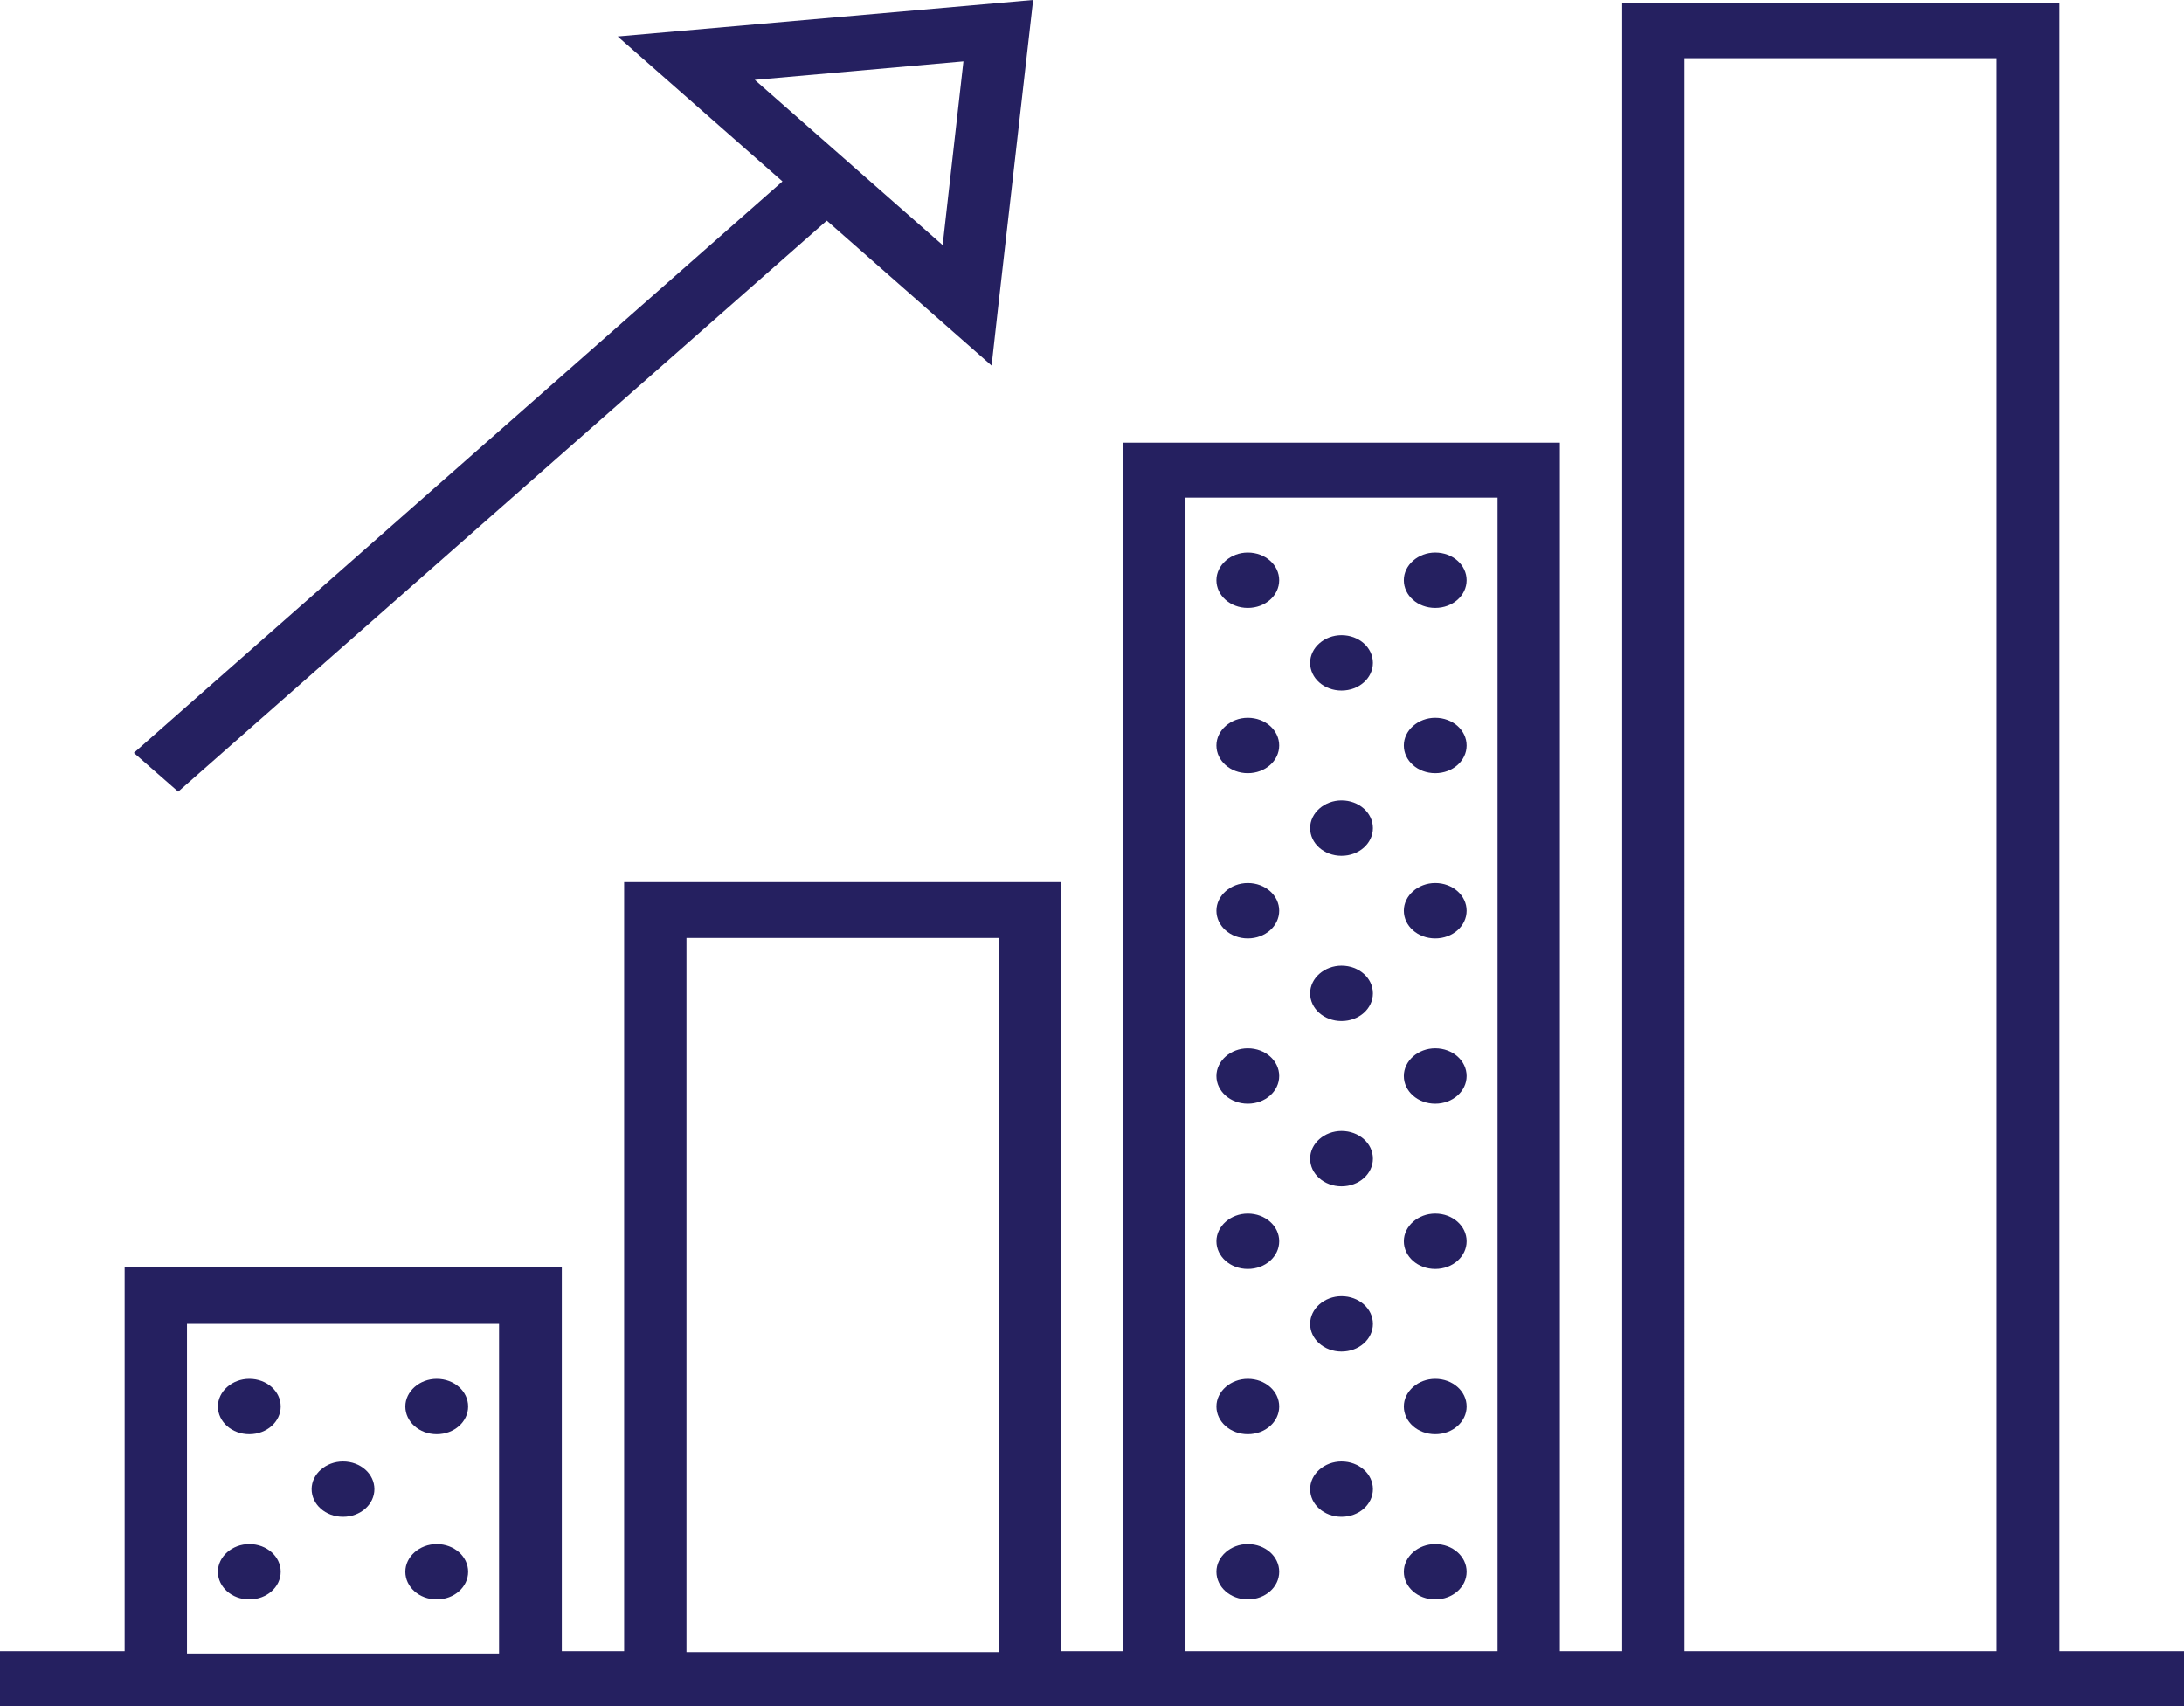
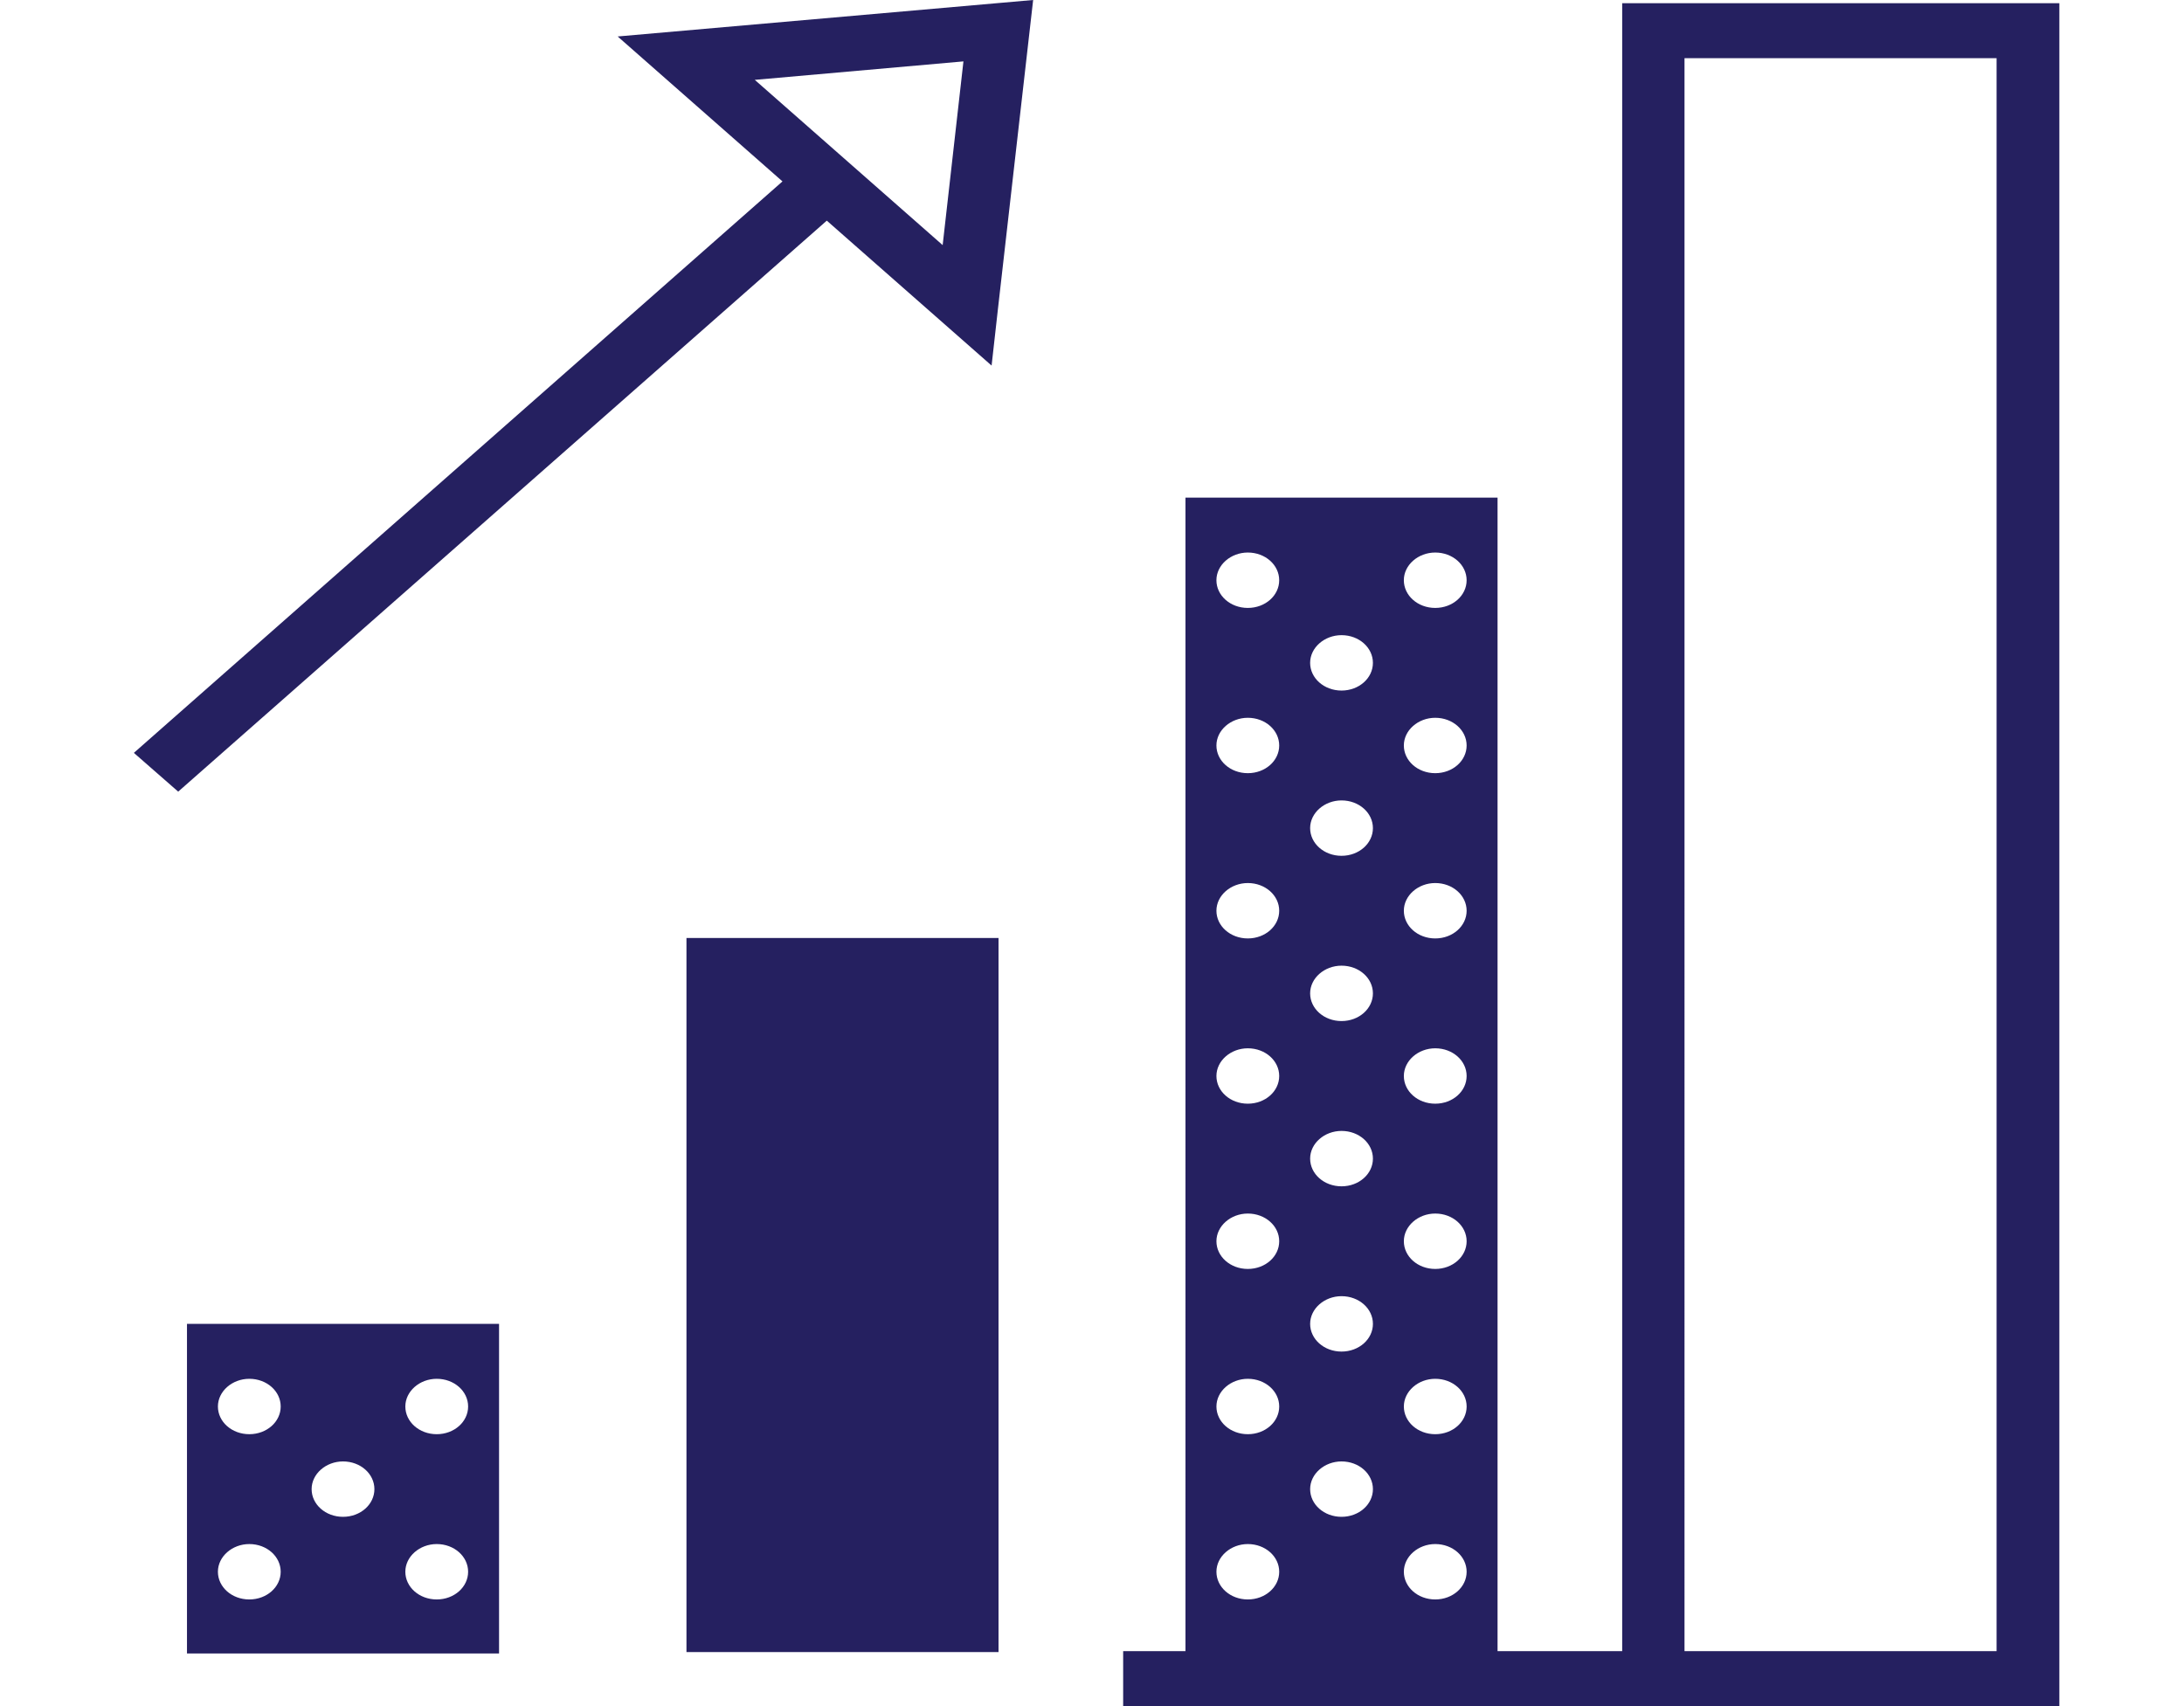
<svg xmlns="http://www.w3.org/2000/svg" id="Layer_2" data-name="Layer 2" viewBox="0 0 47.31 36.96">
  <defs>
    <style>
      .cls-1 {
        fill: #252060;
        stroke-width: 0px;
      }
    </style>
  </defs>
  <g id="Layer_2-2" data-name="Layer 2">
-     <path class="cls-1" d="m22.38,0l-9,.79,3.57,3.14L2.9,16.31l.96.84,14.05-12.37,3.57,3.14.14-1.25.76-6.67Zm12.76.07v35.7h-1.35V9.59h-9.46v26.18h-1.35v-16.66h-9.46v16.66h-1.35v-8.33H2.7v8.33H0v1.19h47.31v-1.19h-2.7V.07h-9.46Zm1.35,1.19h6.76v34.51h-6.76V1.26Zm-15.62.07l-.45,3.98-4.07-3.58,4.52-.4Zm4.81,9.45h6.76v24.99h-6.76V10.78Zm1.35,1.19c-.37,0-.68.27-.68.6s.3.6.68.6.68-.27.68-.6-.3-.6-.68-.6Zm4.06,0c-.37,0-.68.27-.68.6s.3.6.68.6.68-.27.68-.6-.3-.6-.68-.6Zm-2.03,1.79c-.37,0-.68.27-.68.6s.3.6.68.6.68-.27.68-.6-.3-.6-.68-.6Zm-2.03,1.79c-.37,0-.68.27-.68.6s.3.6.68.6.68-.27.68-.6-.3-.6-.68-.6Zm4.06,0c-.37,0-.68.27-.68.6s.3.6.68.6.68-.27.68-.6-.3-.6-.68-.6Zm-2.03,1.79c-.37,0-.68.27-.68.6s.3.6.68.6.68-.27.68-.6-.3-.6-.68-.6Zm-2.03,1.79c-.37,0-.68.27-.68.6s.3.6.68.6.68-.27.68-.6-.3-.6-.68-.6Zm4.06,0c-.37,0-.68.27-.68.6s.3.6.68.6.68-.27.68-.6-.3-.6-.68-.6Zm-16.22,1.19h6.76v15.47h-6.76v-15.47Zm14.19.6c-.37,0-.68.27-.68.6s.3.6.68.6.68-.27.68-.6-.3-.6-.68-.6Zm-2.03,1.79c-.37,0-.68.27-.68.6s.3.6.68.6.68-.27.68-.6-.3-.6-.68-.6Zm4.06,0c-.37,0-.68.27-.68.6s.3.6.68.6.68-.27.68-.6-.3-.6-.68-.6Zm-2.03,1.79c-.37,0-.68.27-.68.6s.3.6.68.6.68-.27.68-.6-.3-.6-.68-.6Zm-2.03,1.79c-.37,0-.68.27-.68.6s.3.6.68.6.68-.27.68-.6-.3-.6-.68-.6Zm4.06,0c-.37,0-.68.27-.68.6s.3.6.68.6.68-.27.68-.6-.3-.6-.68-.6Zm-2.03,1.79c-.37,0-.68.27-.68.6s.3.6.68.6.68-.27.68-.6-.3-.6-.68-.6Zm-25.01.6h6.76v7.14h-6.76v-7.14Zm1.35,1.19c-.37,0-.68.27-.68.6s.3.6.68.6.68-.27.68-.6-.3-.6-.68-.6Zm4.06,0c-.37,0-.68.27-.68.6s.3.6.68.6.68-.27.68-.6-.3-.6-.68-.6Zm17.57,0c-.37,0-.68.27-.68.6s.3.6.68.6.68-.27.68-.6-.3-.6-.68-.6Zm4.06,0c-.37,0-.68.27-.68.6s.3.6.68.6.68-.27.68-.6-.3-.6-.68-.6Zm-23.66,1.79c-.37,0-.68.27-.68.6s.3.6.68.6.68-.27.68-.6-.3-.6-.68-.6Zm21.63,0c-.37,0-.68.27-.68.6s.3.6.68.6.68-.27.68-.6-.3-.6-.68-.6Zm-23.66,1.79c-.37,0-.68.27-.68.6s.3.6.68.6.68-.27.68-.6-.3-.6-.68-.6Zm4.06,0c-.37,0-.68.27-.68.6s.3.6.68.6.68-.27.68-.6-.3-.6-.68-.6Zm17.57,0c-.37,0-.68.27-.68.6s.3.6.68.6.68-.27.68-.6-.3-.6-.68-.6Zm4.06,0c-.37,0-.68.27-.68.6s.3.6.68.6.68-.27.68-.6-.3-.6-.68-.6Z" />
+     <path class="cls-1" d="m22.38,0l-9,.79,3.57,3.14L2.9,16.31l.96.84,14.05-12.37,3.57,3.14.14-1.25.76-6.67Zm12.76.07v35.7h-1.35h-9.46v26.18h-1.35v-16.66h-9.46v16.66h-1.35v-8.33H2.7v8.33H0v1.19h47.31v-1.19h-2.7V.07h-9.46Zm1.35,1.19h6.76v34.51h-6.76V1.26Zm-15.62.07l-.45,3.98-4.07-3.58,4.52-.4Zm4.81,9.45h6.76v24.99h-6.76V10.78Zm1.35,1.19c-.37,0-.68.27-.68.6s.3.6.68.6.68-.27.68-.6-.3-.6-.68-.6Zm4.06,0c-.37,0-.68.27-.68.6s.3.6.68.6.68-.27.68-.6-.3-.6-.68-.6Zm-2.03,1.79c-.37,0-.68.27-.68.6s.3.6.68.6.68-.27.68-.6-.3-.6-.68-.6Zm-2.03,1.79c-.37,0-.68.27-.68.6s.3.6.68.6.68-.27.68-.6-.3-.6-.68-.6Zm4.06,0c-.37,0-.68.27-.68.6s.3.6.68.6.68-.27.68-.6-.3-.6-.68-.6Zm-2.03,1.79c-.37,0-.68.27-.68.6s.3.6.68.6.68-.27.68-.6-.3-.6-.68-.6Zm-2.03,1.79c-.37,0-.68.27-.68.6s.3.6.68.6.68-.27.68-.6-.3-.6-.68-.6Zm4.06,0c-.37,0-.68.27-.68.6s.3.6.68.6.68-.27.68-.6-.3-.6-.68-.6Zm-16.22,1.19h6.76v15.47h-6.76v-15.47Zm14.19.6c-.37,0-.68.27-.68.6s.3.6.68.6.68-.27.68-.6-.3-.6-.68-.6Zm-2.03,1.79c-.37,0-.68.27-.68.6s.3.6.68.6.68-.27.68-.6-.3-.6-.68-.6Zm4.06,0c-.37,0-.68.27-.68.6s.3.6.68.6.68-.27.68-.6-.3-.6-.68-.6Zm-2.03,1.79c-.37,0-.68.27-.68.6s.3.6.68.6.68-.27.68-.6-.3-.6-.68-.6Zm-2.03,1.79c-.37,0-.68.27-.68.6s.3.6.68.6.68-.27.68-.6-.3-.6-.68-.6Zm4.06,0c-.37,0-.68.27-.68.6s.3.6.68.6.68-.27.68-.6-.3-.6-.68-.6Zm-2.03,1.79c-.37,0-.68.27-.68.6s.3.6.68.6.68-.27.68-.6-.3-.6-.68-.6Zm-25.01.6h6.76v7.14h-6.76v-7.14Zm1.35,1.19c-.37,0-.68.27-.68.6s.3.6.68.6.68-.27.68-.6-.3-.6-.68-.6Zm4.06,0c-.37,0-.68.27-.68.6s.3.6.68.6.68-.27.68-.6-.3-.6-.68-.6Zm17.57,0c-.37,0-.68.27-.68.6s.3.6.68.6.68-.27.68-.6-.3-.6-.68-.6Zm4.06,0c-.37,0-.68.27-.68.6s.3.6.68.6.68-.27.68-.6-.3-.6-.68-.6Zm-23.66,1.79c-.37,0-.68.27-.68.6s.3.6.68.6.68-.27.68-.6-.3-.6-.68-.6Zm21.63,0c-.37,0-.68.27-.68.6s.3.6.68.6.68-.27.68-.6-.3-.6-.68-.6Zm-23.66,1.79c-.37,0-.68.27-.68.6s.3.6.68.6.68-.27.68-.6-.3-.6-.68-.6Zm4.06,0c-.37,0-.68.27-.68.6s.3.6.68.6.68-.27.68-.6-.3-.6-.68-.6Zm17.57,0c-.37,0-.68.27-.68.6s.3.6.68.6.68-.27.68-.6-.3-.6-.68-.6Zm4.06,0c-.37,0-.68.27-.68.6s.3.6.68.6.68-.27.68-.6-.3-.6-.68-.6Z" />
  </g>
</svg>